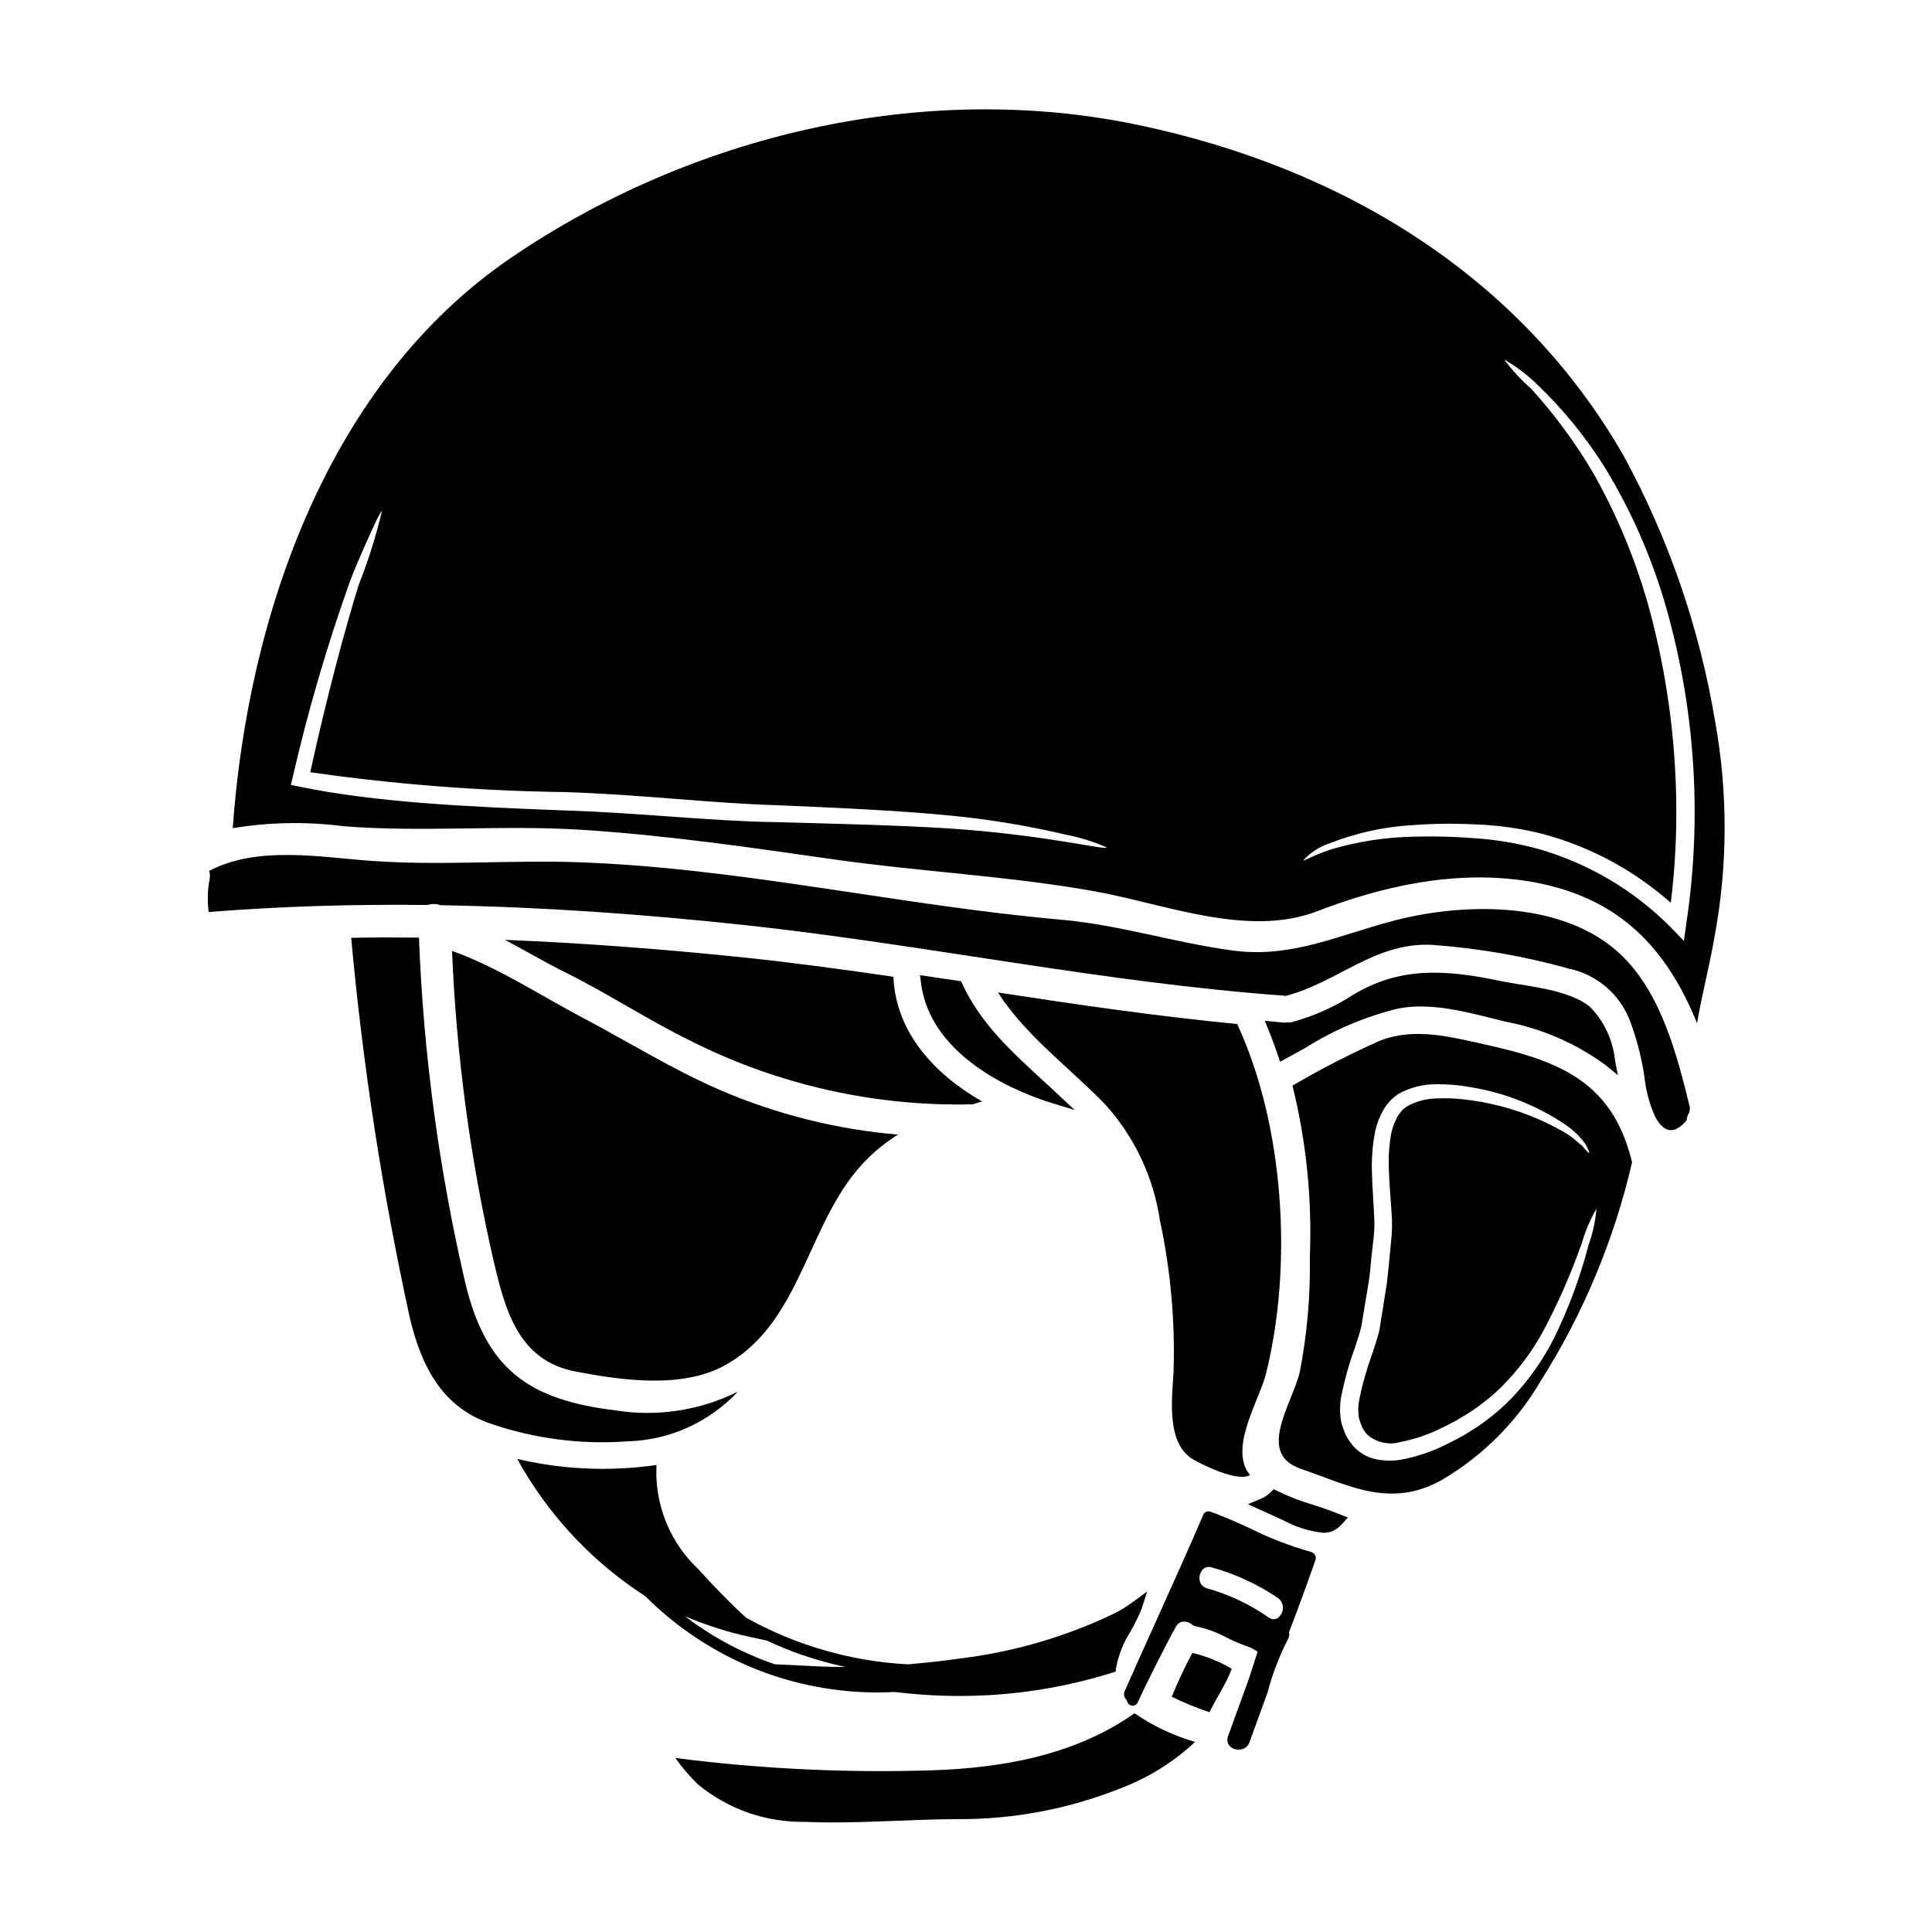
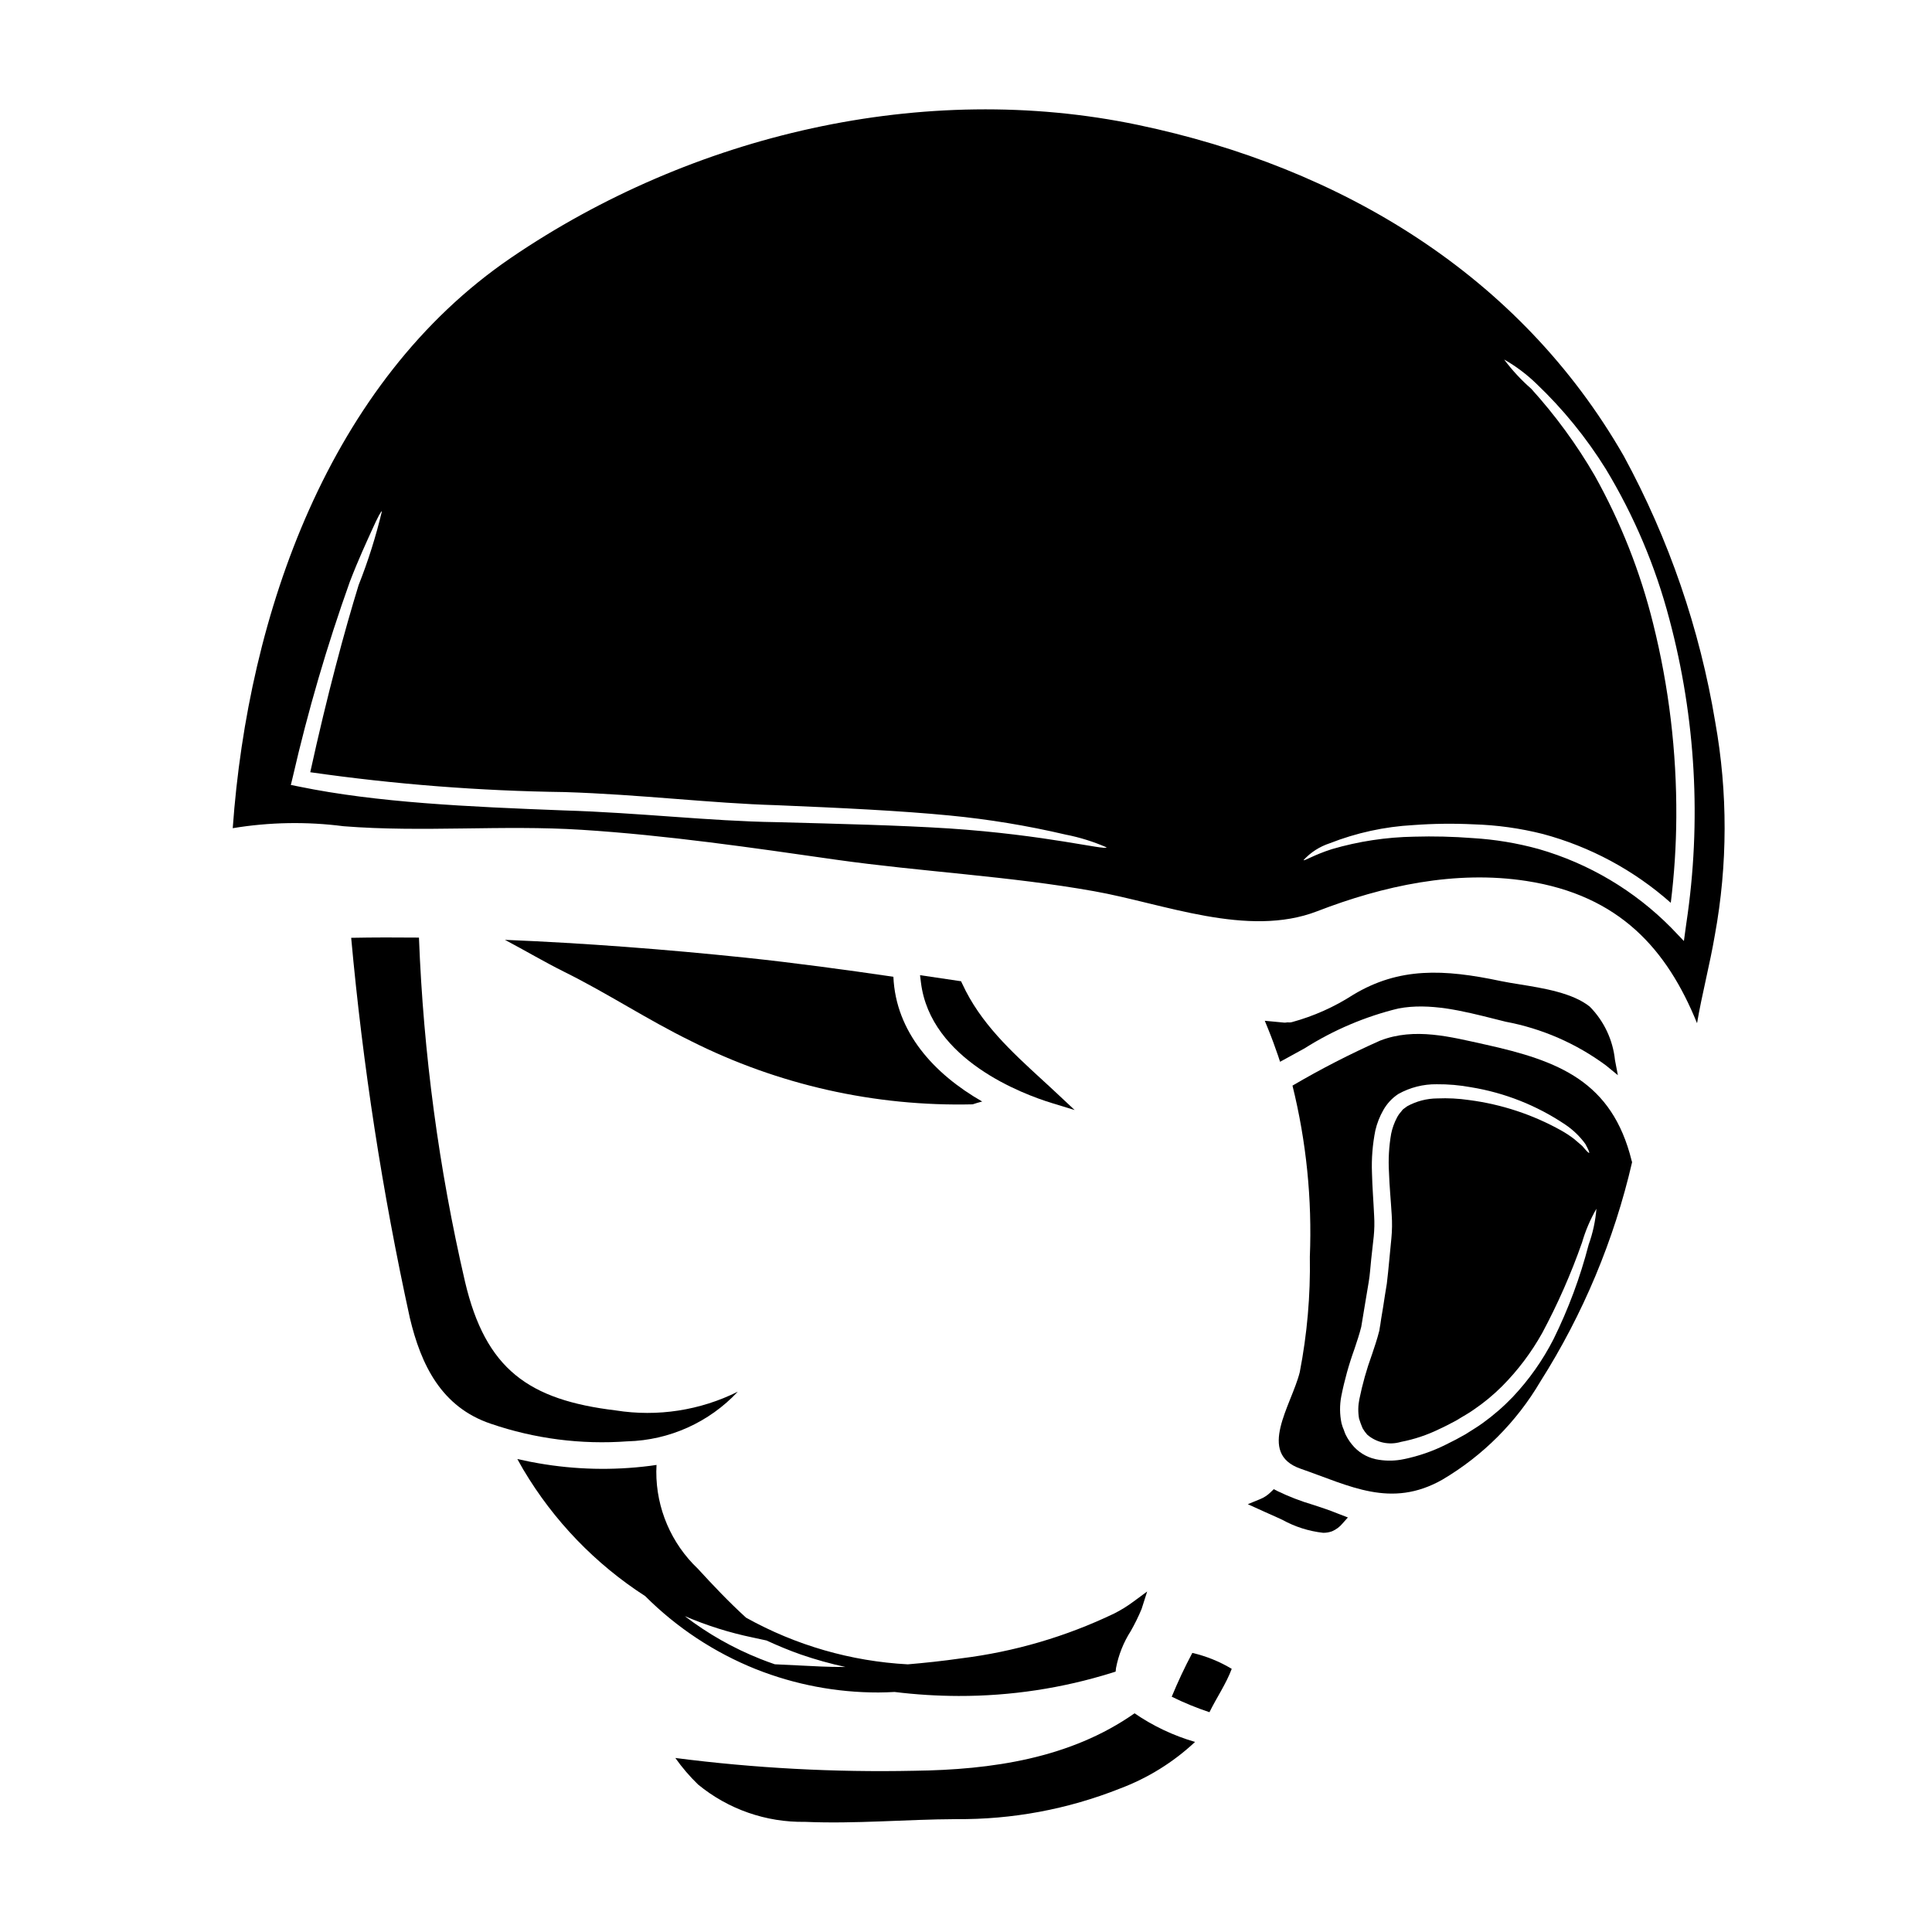
<svg xmlns="http://www.w3.org/2000/svg" fill="#000000" width="800px" height="800px" version="1.1" viewBox="144 144 512 512">
  <g>
    <path d="m398.69 404.04-10.871-1.609 0.238 1.926c2.531 20.574 27.16 29.652 34.637 31.945l6.106 1.871-4.652-4.359c-1.246-1.18-2.508-2.32-3.762-3.477-8.516-7.812-16.562-15.191-21.359-25.586z" />
-     <path d="m274.76 477.93c3.074 13.129 6.523 26.637 21.781 29.539 12.156 2.328 28.34 4.684 39.754-1.754 20.832-11.695 21.551-38.988 37.785-54.824 2.398-2.356 5.047-4.434 7.902-6.207-16.25-1.379-32.172-5.363-47.152-11.809-12.789-5.547-24.367-12.816-36.637-19.285-10.629-5.602-22.617-13.445-34.398-17.582h0.004c1.129 27.586 4.801 55.012 10.961 81.922z" />
    <path d="m341.57 397.79c-21.254-2.211-42.508-3.848-63.762-4.723 5.312 2.812 10.543 5.902 15.715 8.477 11.438 5.66 22.098 12.73 33.562 18.328l-0.004 0.004c23.141 11.637 48.785 17.402 74.68 16.785 0.836-0.289 1.668-0.52 2.531-0.746-12.789-7.328-22.902-18.391-23.535-33.062-13.031-1.902-26.113-3.68-39.188-5.062z" />
    <path d="m483.23 425.38 1.531-0.832c1.68-0.906 3.348-1.836 5.016-2.754h-0.004c7.641-4.836 16.016-8.395 24.797-10.535 8.266-1.574 17.082 0.648 25.586 2.789l2.789 0.699v0.004c9.652 1.801 18.766 5.769 26.66 11.605l3.148 2.582-0.766-4.004c-0.551-5.34-2.906-10.332-6.672-14.156-4.527-3.648-12.289-4.894-18.527-5.902-1.836-0.293-3.543-0.57-5.055-0.883-15.121-3.199-26.938-3.703-39.109 3.625-5.004 3.234-10.477 5.68-16.223 7.25-0.312 0.09-0.641 0.117-0.961 0.082l-0.215-0.027-0.207 0.035c-0.223 0.039-0.453 0.055-0.68 0.047l-5.156-0.488 0.918 2.25c0.934 2.297 1.789 4.633 2.586 6.957z" />
-     <path d="m471.88 415.38c-21.176-2.039-42.297-5.117-63.418-8.359 7.387 11.492 18.938 19.879 28.363 29.594 7.789 8.594 12.859 19.305 14.562 30.777 2.824 13.145 4.039 26.586 3.621 40.027-0.375 6.922-2.098 19.195 5.312 23.418 1.812 1.035 11.641 6.121 14.957 4.051-0.262-0.375-0.574-0.688-0.789-1.062-4.164-7.297 3.332-18.965 5.031-25.859 7.125-28.617 4.797-65.574-7.531-92.324h0.004c-0.051-0.078-0.09-0.168-0.113-0.262z" />
    <path d="m386.27 613.27c-21.156 0.445-42.312-0.688-63.297-3.387 1.785 2.527 3.805 4.887 6.031 7.039 7.973 6.555 18.02 10.059 28.34 9.887 13.383 0.574 26.668-0.66 39.996-0.719v-0.004c14.871 0.145 29.629-2.606 43.449-8.098 7.387-2.769 14.156-6.969 19.914-12.359-5.715-1.656-11.129-4.219-16.035-7.586-17.02 11.953-37.852 14.973-58.398 15.227z" />
    <path d="m310.3 525.97c11.109-0.297 21.637-5.039 29.227-13.16-9.988 4.977-21.281 6.715-32.301 4.973-23.16-2.785-34.539-10.918-39.996-34.133-6.938-29.938-11.023-60.469-12.203-91.176-6.008-0.059-11.984-0.059-17.961 0.055 3.082 33.863 8.273 67.5 15.543 100.71 2.961 12.5 8.391 23.676 21.469 28.07 11.637 3.984 23.957 5.566 36.223 4.656z" />
    <path d="m537.59 420.81c-9.168-2.012-18.648-4.598-27.844-1.035-7.957 3.539-15.711 7.519-23.223 11.926 3.668 14.832 5.215 30.105 4.598 45.371 0.18 10.254-0.719 20.5-2.672 30.57-2.18 8.766-11.492 21.523 0.23 25.586 13.016 4.512 23.906 10.629 37.555 2.902v-0.004c10.727-6.324 19.664-15.273 25.977-26.004 11.328-17.867 19.547-37.52 24.309-58.129-0.027-0.145-0.086-0.23-0.113-0.375-5.191-21.066-19.359-26.5-38.816-30.809zm27.41 53.074c-2.238 8.637-5.359 17.023-9.309 25.023-2.856 5.594-6.496 10.75-10.805 15.316-2.453 2.559-5.137 4.887-8.016 6.953-1.492 1.09-2.988 1.926-4.512 2.93-1.777 1.008-3.273 1.812-5.059 2.672-3.562 1.797-7.352 3.113-11.262 3.91-2.172 0.461-4.414 0.52-6.609 0.172-2.484-0.348-4.785-1.52-6.519-3.336-0.898-0.957-1.656-2.039-2.246-3.215-0.289-0.574-0.375-0.98-0.574-1.469l-0.289-0.715-0.113-0.375h0.004c-0.074-0.184-0.133-0.379-0.176-0.574-0.492-2.356-0.512-4.789-0.059-7.156 0.844-4.246 2.008-8.426 3.481-12.5 0.688-2.066 1.324-3.938 1.812-5.902 0.344-1.969 0.66-3.969 0.977-5.902 0.344-2.012 0.66-4.023 1.004-6.008s0.434-4.051 0.66-6.035 0.434-3.996 0.66-5.949c0.184-1.828 0.223-3.672 0.113-5.508-0.168-3.793-0.488-7.586-0.574-11.379-0.148-3.777 0.152-7.559 0.895-11.266 0.438-1.891 1.152-3.707 2.117-5.391 0.965-1.715 2.324-3.172 3.961-4.254 3.117-1.742 6.633-2.637 10.203-2.586 3.035-0.027 6.066 0.238 9.055 0.789 8.938 1.457 17.453 4.828 24.969 9.883 2.07 1.387 3.883 3.125 5.344 5.144 0.789 1.438 1.148 2.269 1.008 2.363-0.141 0.09-0.746-0.547-1.812-1.812-0.633-0.516-1.324-1.18-2.215-1.898-1.066-0.812-2.191-1.551-3.359-2.211-7.562-4.223-15.859-6.961-24.449-8.074-2.777-0.406-5.59-0.551-8.395-0.43-2.789 0.016-5.535 0.727-7.984 2.07l-1.008 0.742c-0.316 0.23-0.375 0.461-0.602 0.691-0.445 0.488-0.82 1.027-1.121 1.609-0.703 1.34-1.219 2.773-1.523 4.254-0.59 3.375-0.781 6.809-0.574 10.23 0.113 3.621 0.488 7.324 0.719 11.266 0.141 2.066 0.113 4.141-0.086 6.203-0.172 1.969-0.375 3.938-0.574 5.953s-0.375 4.023-0.633 6.062c-0.344 2.039-0.66 4.082-0.977 6.18l-0.516 3.102-0.23 1.574-0.141 0.789-0.117 0.789-0.055 0.199c-0.52 2.07-1.262 4.254-1.926 6.234l-0.004-0.004c-1.391 3.832-2.496 7.758-3.309 11.754-0.352 1.691-0.383 3.438-0.086 5.144 0.27 0.879 0.586 1.742 0.949 2.586 0.352 0.605 0.766 1.176 1.234 1.695 2.465 2.113 5.832 2.828 8.941 1.895 3.516-0.676 6.926-1.816 10.141-3.391 1.574-0.715 3.273-1.609 4.652-2.363 1.496-0.949 3.148-1.812 4.484-2.785 2.68-1.82 5.184-3.887 7.481-6.176 4.18-4.203 7.769-8.961 10.66-14.137 4.125-7.703 7.652-15.715 10.547-23.961 0.906-3.133 2.191-6.144 3.82-8.969-0.262 3.262-0.961 6.473-2.074 9.551z" />
    <path d="m459.98 582.04c-2.012 3.762-3.82 7.644-5.461 11.605 3.234 1.598 6.574 2.969 10 4.109 1.898-3.879 4.398-7.477 5.902-11.492-3.238-1.945-6.762-3.371-10.441-4.223z" />
    <path d="m598.56 335.38c-4.094-24.703-12.289-48.547-24.25-70.543-27.586-48.074-75.023-76.492-128.71-87.727-56.781-11.895-118.21 2.527-166.17 35.199-48.266 32.902-69.703 94.422-73.754 151.17 9.711-1.609 19.605-1.785 29.367-0.52 21.035 1.668 42.117-0.395 63.129 0.949 22.586 1.438 45.023 4.723 67.441 7.93 22.586 3.188 45.832 4.328 68.27 8.332 18.477 3.273 40.773 12.441 59.195 5.316 17.469-6.754 36.664-10.918 55.426-8.02 24.77 3.82 37.324 18.215 45.23 37.699 1.32-7.785 3.363-15.402 4.723-23.387v0.004c3.41-18.645 3.445-37.75 0.102-56.406zm-203.18 28.16c-12.988-0.832-28.477-1.203-45.777-1.664-17.441-0.262-36.211-2.5-56.148-3.106-25.426-0.977-49.594-2.066-70.223-6.32l-2.156-0.43 0.516-2.125v-0.004c4.023-17.523 9.07-34.793 15.117-51.723 2.332-6.062 4.516-10.719 5.953-13.906s2.328-4.856 2.555-4.769l-0.004-0.004c-1.59 6.664-3.652 13.203-6.176 19.566-3.68 11.953-8.305 28.992-12.816 49.594 22.344 3.199 44.871 4.957 67.441 5.258 20 0.629 38.988 2.988 56.117 3.477 17.238 0.719 32.844 1.465 45.891 2.731h-0.004c10.336 0.996 20.594 2.688 30.703 5.055 3.742 0.727 7.394 1.863 10.891 3.394-0.246 0.863-15.906-3.305-41.879-5.027zm195.53 25.043-0.66 4.797-3.391-3.543c-9.719-9.832-21.801-17.004-35.086-20.832-5.723-1.578-11.598-2.551-17.523-2.902-5.156-0.398-10.324-0.523-15.488-0.375-7.387 0.125-14.723 1.234-21.812 3.309-4.852 1.551-7.324 3.215-7.5 2.902l0.004-0.004c1.887-2.055 4.269-3.586 6.922-4.453 7.09-2.785 14.578-4.414 22.184-4.828 5.297-0.391 10.613-0.457 15.918-0.199 6.207 0.184 12.371 1.039 18.395 2.559 12.562 3.367 24.172 9.613 33.902 18.242 0.93-7.539 1.422-15.129 1.465-22.727 0.105-17.285-1.961-34.516-6.148-51.289-3.394-13.707-8.602-26.895-15.488-39.223-4.781-8.23-10.414-15.934-16.805-22.984-2.664-2.328-5.074-4.926-7.188-7.758 3.106 1.762 5.973 3.914 8.535 6.402 7.062 6.719 13.242 14.309 18.391 22.586 7.5 12.398 13.18 25.812 16.863 39.828 7.004 26.238 8.539 53.633 4.512 80.492z" />
-     <path d="m514.05 387.82c-14.957 3.793-27.328 10.145-43.16 8.105-15.316-2.012-30.23-6.84-45.629-8.191-42.41-3.734-84.535-13.59-127.09-15.199-18.562-0.715-37.238 0.949-55.746-0.395-13.938-1.004-30.113-4.051-42.984 2.644 0.215 0.688 0.254 1.418 0.117 2.125-0.547 2.898-0.637 5.867-0.262 8.793 19.336-1.551 38.68-2.098 58.016-1.871 1.105-0.367 2.301-0.348 3.391 0.059 27.008 0.461 53.992 2.387 80.859 5.285 47.527 5.172 94.969 15.227 142.61 18.676v0.004c0.172 0.012 0.344 0.043 0.516 0.086 13.676-3.543 23.535-14.168 38.574-13.559h-0.004c12.355 0.871 24.594 2.988 36.523 6.32 7.484 1.578 13.629 6.898 16.262 14.078 1.945 5.18 3.266 10.574 3.938 16.062 0.461 3.223 1.387 6.359 2.754 9.309 2.324 4.199 5.074 4.449 8.246 0.746v0.004c0.043-0.75 0.281-1.473 0.691-2.098 0.059-0.375 0.113-0.746 0.199-1.148-3.422-14.078-7.644-30.461-18.273-40.605-14.809-14.176-40.754-14-59.547-9.23z" />
    <path d="m491.91 542.77c-3.223-0.953-6.359-2.164-9.383-3.625l-0.961-0.5-0.789 0.762h0.004c-0.836 0.836-1.832 1.488-2.93 1.922l-3.172 1.301 4.488 2.035c1.082 0.492 2.164 0.988 3.238 1.449l1.43 0.656c3.344 1.848 7.019 3.019 10.816 3.441 0.793 0.008 1.586-0.125 2.332-0.391 1.098-0.465 2.062-1.184 2.816-2.102l1.402-1.574-2.805-1.082c-2.066-0.848-4.328-1.586-6.488-2.293z" />
-     <path d="m492.36 555.93c-0.285-0.387-0.707-0.648-1.18-0.734-5.316-1.492-10.484-3.481-15.43-5.941-3.543-1.633-7.231-3.316-11.02-4.648-0.734-0.254-1.535 0.102-1.844 0.812-3.402 7.973-8.266 18.762-12.969 29.203-2.918 6.469-5.707 12.66-7.891 17.613-0.254 0.594-0.191 1.281 0.164 1.82 0.258 0.297 0.453 0.641 0.586 1.008 0.211 0.566 0.742 0.945 1.344 0.969h0.047c0.586 0 1.113-0.348 1.352-0.883 1.844-4.176 7.894-16.172 10.117-20.055l-0.004 0.004c0.355-0.699 1.012-1.188 1.781-1.328 0.938-0.109 1.875 0.191 2.574 0.832 0.211 0.188 0.473 0.309 0.754 0.352 2.926 0.598 5.742 1.617 8.367 3.035 1.996 1.008 4.055 1.871 6.168 2.59 0.418 0.168 0.812 0.379 1.184 0.633 0.301 0.145 0.586 0.324 0.844 0.531-0.977 2.781-1.781 5.668-2.703 8.172-1.73 4.723-3.449 9.453-5.152 14.188-1.285 3.582 4.418 5.117 5.695 1.574 1.574-4.387 3.164-8.773 4.773-13.152 1.266-4.809 3.039-9.473 5.289-13.91 0.418-0.602 0.559-1.355 0.391-2.07 2.414-6.18 4.68-12.52 7.086-19.332 0.078-0.453-0.039-0.918-0.324-1.281zm-12.23 16.668 0.004 0.004c-4.965-3.457-10.473-6.059-16.293-7.695-0.961-0.25-1.699-1.02-1.902-1.992-0.238-1.117 0.105-2.281 0.914-3.086 0.652-0.586 1.582-0.746 2.394-0.414 6.227 1.734 12.129 4.473 17.473 8.113 0.691 0.527 1.137 1.312 1.242 2.176 0.105 0.863-0.141 1.734-0.684 2.414-0.316 0.527-0.852 0.883-1.461 0.977-0.605 0.094-1.223-0.086-1.684-0.492z" />
    <path d="m344.35 586.36c10.328 4.094 21.336 6.184 32.445 6.164 1.496 0 2.887-0.07 4.281-0.137 5.625 0.695 11.285 1.047 16.953 1.062 13.801 0.035 27.527-2.043 40.703-6.164l0.922-0.293 0.102-0.961v0.004c0.668-3.473 1.988-6.785 3.891-9.762 1.082-1.887 2.043-3.844 2.879-5.852l1.488-4.66-3.621 2.668c-1.617 1.207-3.336 2.269-5.137 3.176-12.766 6.121-26.438 10.129-40.488 11.867-4.965 0.715-9.645 1.207-14.195 1.594-15.043-0.805-29.703-5.035-42.859-12.367-4.559-4.144-8.797-8.637-12.766-12.961-7.062-6.703-11.051-16.02-11.02-25.758l0.059-1.762-1.742 0.25h-0.004c-9.816 1.25-19.77 1.016-29.52-0.684-0.816-0.137-1.629-0.281-2.414-0.445l-3.207-0.684 1.613 2.856 0.004-0.004c8.023 13.504 19.07 24.969 32.273 33.484 8.375 8.375 18.363 14.965 29.359 19.367zm23.723-0.59c-2.18 0-4.356-0.027-6.465-0.125l-12.277-0.594c-1.289-0.441-2.586-0.918-3.891-1.438h0.004c-7.144-2.84-13.863-6.652-19.969-11.324 5.797 2.488 11.828 4.387 18.004 5.668l3.652 0.789c2.988 1.371 6.008 2.641 9.09 3.715 3.879 1.34 7.836 2.445 11.852 3.312z" />
  </g>
</svg>